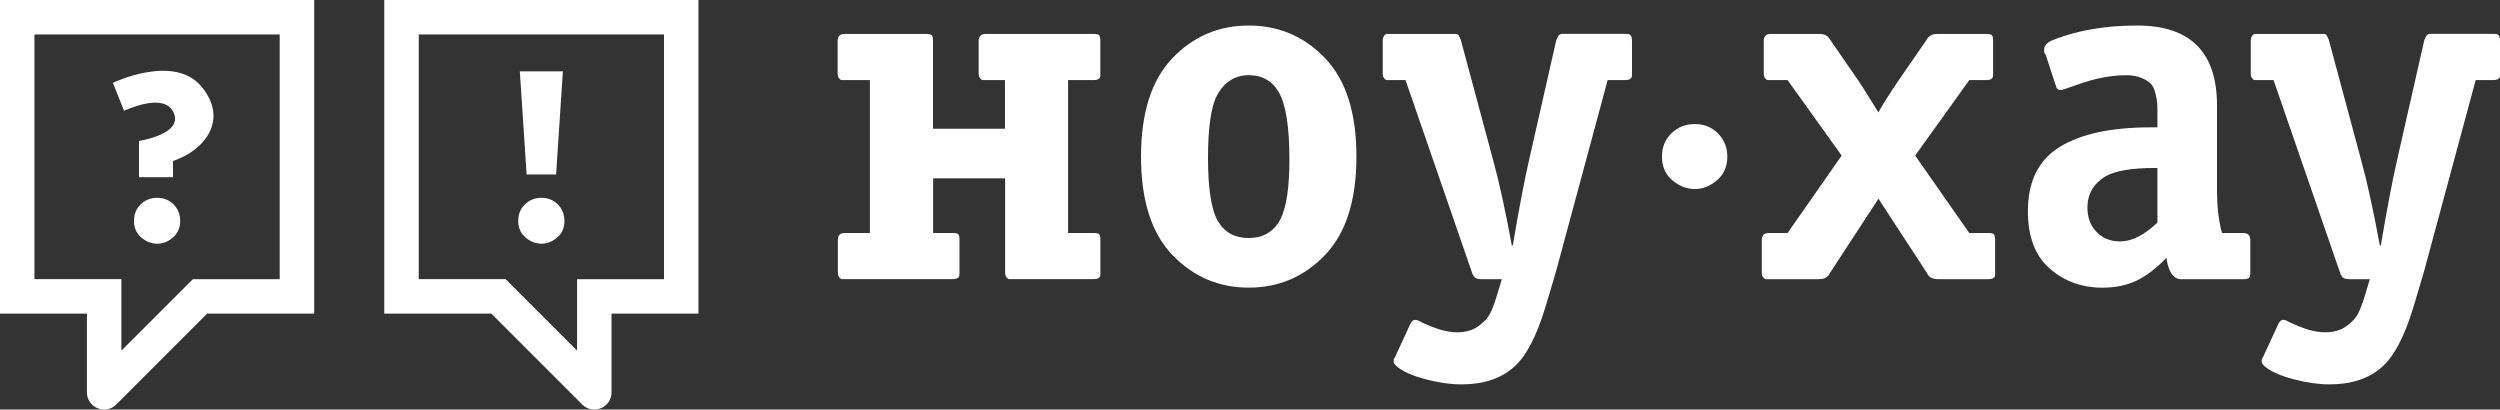
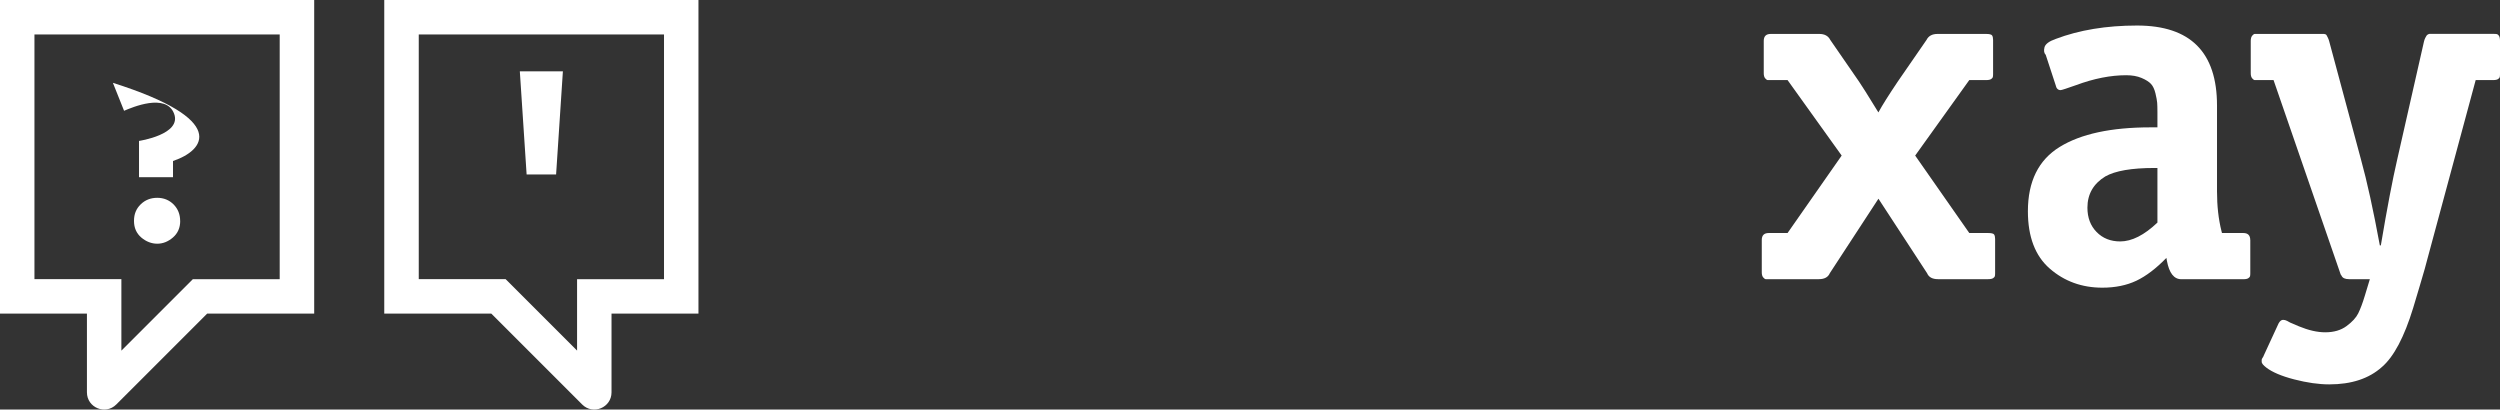
<svg xmlns="http://www.w3.org/2000/svg" width="3516" height="576" viewBox="0 0 3516 576" fill="none">
  <rect x="0" y="0" width="3516" height="576" fill="#333333" stroke="none" />
  <path d="M441.887 0V441.066H291.338L163.517 568.876C148.269 584.122 122.263 573.293 122.263 551.777V441.066H0V0H441.887ZM170.713 493.144L271.245 392.62H393.366V48.445H48.449V392.549H170.713V493.073V493.144Z" fill="white" />
  <path d="M982.309 0V441.066H860.045V551.777C860.045 573.293 834.039 584.122 818.792 568.876L690.971 441.066H540.422V0H982.309ZM811.596 392.62H933.859V48.445H588.943V392.549H711.063L811.596 493.073V392.549V392.62Z" fill="white" />
-   <path d="M1223.42 327.718V112.635H1183.59C1182.66 112.635 1181.52 111.851 1180.1 110.213C1178.67 108.574 1178.03 106.152 1178.03 102.875V57.493C1178.03 51.01 1181.31 47.732 1187.79 47.732H1302.29C1306.92 47.732 1309.7 48.445 1310.7 49.798C1311.62 51.223 1312.12 53.289 1312.12 56.068V181.028H1413.37V112.635H1381.95C1381.02 112.635 1379.88 111.851 1378.45 110.213C1377.03 108.574 1376.39 106.152 1376.39 102.875V57.493C1376.39 51.01 1379.67 47.732 1386.15 47.732H1537.7C1542.33 47.732 1545.11 48.445 1546.1 49.798C1547.03 51.223 1547.53 53.289 1547.53 56.068V104.228C1547.53 106.08 1547.39 107.505 1547.17 108.431C1546.96 109.358 1546.1 110.284 1544.75 111.21C1543.33 112.136 1541.05 112.635 1537.77 112.635H1502.14V327.646H1537.77C1542.4 327.646 1545.18 328.359 1546.18 329.712C1547.1 331.137 1547.6 333.203 1547.6 335.982V384.142C1547.6 385.994 1547.46 387.419 1547.24 388.345C1547.03 389.272 1546.18 390.198 1544.82 391.124C1543.4 392.05 1541.12 392.549 1537.84 392.549H1419.14C1418.21 392.549 1417.07 391.765 1415.65 390.126C1414.22 388.488 1413.58 386.066 1413.58 382.788V250.846H1312.34V327.646H1339.55C1344.18 327.646 1346.96 328.359 1347.96 329.712C1348.89 331.137 1349.39 333.203 1349.39 335.982V384.142C1349.39 385.994 1349.24 387.419 1349.03 388.345C1348.82 389.272 1347.96 390.198 1346.61 391.124C1345.18 392.05 1342.9 392.549 1339.62 392.549H1183.94C1183.02 392.549 1181.88 391.765 1180.45 390.126C1179.03 388.488 1178.39 386.066 1178.39 382.788V337.407C1178.39 330.924 1181.66 327.646 1188.15 327.646H1223.77L1223.42 327.718Z" fill="white" />
-   <path d="M1863.73 358.424C1834.38 389.129 1798.54 404.518 1756.22 404.518C1713.9 404.518 1677.99 389.129 1648.7 358.424C1619.35 327.718 1604.74 281.623 1604.74 220.212C1604.74 158.8 1619.42 112.706 1648.7 82.001C1677.99 51.295 1713.9 35.906 1756.22 35.906C1798.54 35.906 1834.45 51.295 1863.73 82.001C1893.09 112.706 1907.69 158.8 1907.69 220.212C1907.69 281.623 1893.02 327.718 1863.73 358.424ZM1756.22 334.7C1776.67 334.7 1791.56 325.865 1800.89 308.197C1809.3 291.455 1813.43 263.528 1813.43 224.415C1813.43 178.82 1808.51 147.402 1798.75 130.161C1789.42 113.846 1775.24 105.724 1756.15 105.724C1737.05 105.724 1721.66 115.271 1711.47 134.364C1703.07 150.679 1698.93 179.96 1698.93 222.349C1698.93 264.739 1703.56 295.231 1712.9 311.047C1722.23 326.863 1736.62 334.771 1756.22 334.771V334.7Z" fill="white" />
-   <path d="M2261.02 112.635L2192.62 366.046C2191.69 370.25 2188.34 382.076 2182.5 401.668C2176.66 421.188 2173.52 431.661 2173.1 433.086C2160.56 474.051 2145.88 501.764 2129.14 516.155C2110.97 532.47 2086.32 540.592 2055.11 540.592C2040.22 540.592 2023.83 538.241 2005.87 533.61C1987.92 528.979 1974.81 523.351 1966.4 516.868C1964.55 515.443 1963.05 514.089 1961.84 512.664C1960.7 511.24 1960.06 509.957 1960.06 508.817V506.039C1960.06 505.326 1960.49 504.258 1961.49 502.904C1962.41 501.479 1962.91 500.553 1962.91 500.126L1983.86 454.744C1985.71 451.467 1987.78 449.828 1990.13 449.828C1991.06 449.828 1991.98 449.971 1992.91 450.184C1993.83 450.398 1994.76 450.754 1995.69 451.253C1996.61 451.68 1997.68 452.322 1998.82 452.963C1999.96 453.675 2001.24 454.245 2002.67 454.744L2012.43 458.947C2025.9 464.504 2038.29 467.354 2049.41 467.354C2061.52 467.354 2071.5 464.433 2079.4 458.591C2087.31 452.749 2092.8 446.836 2095.79 440.78C2098.78 434.725 2101.99 426.318 2105.2 415.631L2112.18 392.62H2082.82C2077.27 392.62 2073.78 390.981 2072.35 387.704C2071.42 386.778 2070.71 385.353 2070.28 383.501L1976.73 112.635H1950.23C1949.3 112.635 1948.16 111.851 1946.74 110.213C1945.31 108.574 1944.67 106.152 1944.67 102.874V57.493C1944.67 54.215 1945.38 51.793 1946.74 50.155C1948.16 48.516 1949.3 47.732 1950.23 47.732H2047.63C2047.63 47.732 2048.41 47.875 2049.41 48.089C2050.33 48.302 2051.05 48.872 2051.47 49.798C2051.9 50.725 2052.54 51.864 2053.26 53.289C2053.97 54.714 2054.54 56.353 2055.04 58.205L2099.71 224.344C2108.12 254.622 2116.95 294.874 2126.21 345.101H2127.64C2136.47 292.523 2144.17 252.271 2150.65 224.344L2188.34 58.205C2188.77 56.353 2189.41 54.714 2190.13 53.289C2190.84 51.864 2191.41 50.867 2191.91 50.155C2192.33 49.442 2193.05 48.872 2193.97 48.374C2194.9 47.946 2195.61 47.661 2196.04 47.661H2286.81C2288.66 47.661 2290.09 47.804 2291.01 48.017C2291.94 48.231 2292.87 49.086 2293.79 50.44C2294.72 51.864 2295.22 54.144 2295.22 57.421V104.228C2295.22 106.08 2295.07 107.505 2294.86 108.431C2294.65 109.358 2293.79 110.284 2292.44 111.21C2291.01 112.136 2288.73 112.635 2285.46 112.635H2261.02Z" fill="white" />
  <path d="M2590.12 218.787L2514.02 112.635H2486.09C2485.17 112.635 2484.03 111.851 2482.6 110.213C2481.18 108.574 2480.54 106.152 2480.54 102.875V57.493C2480.54 51.01 2483.81 47.732 2490.3 47.732H2558.7C2566.11 47.732 2571.24 50.511 2574.09 56.139L2614.56 114.772C2617.83 119.403 2626.88 133.865 2641.77 158.088C2647.33 147.829 2656.45 133.438 2668.99 114.772L2709.46 56.139C2712.24 50.582 2717.37 47.732 2724.85 47.732H2793.25C2797.88 47.732 2800.66 48.445 2801.66 49.798C2802.58 51.223 2803.08 53.289 2803.08 56.068V104.228C2803.08 106.08 2802.94 107.505 2802.72 108.431C2802.51 109.358 2801.66 110.284 2800.3 111.21C2798.88 112.136 2796.6 112.635 2793.32 112.635H2769.59L2693.5 218.787L2769.59 327.718H2796.1C2800.73 327.718 2803.51 328.43 2804.51 329.784C2805.43 331.208 2805.93 333.275 2805.93 336.053V384.213C2805.93 386.066 2805.79 387.49 2805.57 388.417C2805.36 389.343 2804.51 390.269 2803.15 391.195C2801.73 392.121 2799.45 392.62 2796.17 392.62H2725.63C2717.72 392.62 2712.59 389.842 2710.24 384.213L2641.84 279.486L2573.45 384.213C2571.09 389.77 2565.96 392.62 2558.06 392.62H2483.32C2482.39 392.62 2481.25 391.836 2479.82 390.198C2478.4 388.559 2477.76 386.137 2477.76 382.86V337.478C2477.76 330.995 2481.04 327.718 2487.52 327.718H2514.02L2590.12 218.787Z" fill="white" />
  <path d="M3164.81 337.478V384.285C3164.81 386.137 3164.67 387.562 3164.46 388.488C3164.24 389.414 3163.39 390.34 3162.04 391.267C3160.61 392.193 3158.33 392.691 3155.05 392.691H3067.77C3057.51 392.691 3050.74 384.071 3047.54 366.83C3047.54 366.403 3047.4 365.69 3047.18 364.764C3046.97 363.838 3046.83 363.126 3046.83 362.698C3032.36 377.588 3018.33 388.274 3004.58 394.829C2990.82 401.312 2974.86 404.589 2956.77 404.589C2927.91 404.589 2903.26 395.612 2882.74 377.73C2862.22 359.848 2852.03 332.918 2852.03 297.083C2852.03 255.192 2866.92 225.057 2896.7 206.676C2926.49 188.295 2969.09 179.105 3024.45 179.105H3034.21V157.447C3034.21 151.89 3034.07 147.544 3033.86 144.552C3033.65 141.56 3032.79 137.143 3031.44 131.301C3030.01 125.459 3027.95 121.042 3025.17 118.049C3022.39 115.057 3017.97 112.208 3011.91 109.643C3005.86 107.078 2998.66 105.796 2990.25 105.796C2968.38 105.796 2944.87 110.426 2919.72 119.759C2906.68 124.39 2899.48 126.741 2898.06 126.741C2894.35 126.741 2892 124.39 2891.08 119.759L2877.11 77.156C2874.76 74.805 2874.19 71.314 2875.33 66.683C2876.47 62.052 2881.74 58.063 2891.08 54.786C2924.14 42.247 2962.32 35.906 3005.57 35.906C3080.53 35.906 3118 73.38 3118 148.328V269.085C3118 289.603 3120.07 308.197 3124.27 324.939L3124.99 327.718H3154.98C3161.47 327.718 3164.74 330.995 3164.74 337.478H3164.81ZM3034.21 313.042V236.242H3030.01C2997.88 236.242 2974.86 240.231 2960.9 248.139C2944.16 258.398 2935.75 273.074 2935.75 292.096C2935.75 306.06 2940.02 317.459 2948.64 326.293C2957.27 335.127 2968.31 339.544 2981.85 339.544C2998.16 339.544 3015.62 330.71 3034.21 313.042Z" fill="white" />
  <path d="M3481.8 112.635L3413.4 366.046C3412.47 370.25 3409.13 382.076 3403.28 401.668C3397.44 421.188 3394.31 431.661 3393.88 433.086C3381.34 474.051 3366.66 501.764 3349.92 516.155C3331.75 532.47 3307.1 540.592 3275.89 540.592C3261 540.592 3244.61 538.241 3226.66 533.61C3208.7 528.979 3195.59 523.351 3187.18 516.868C3185.33 515.443 3183.84 514.089 3182.62 512.664C3181.48 511.24 3180.84 509.957 3180.84 508.817V506.039C3180.84 505.326 3181.27 504.258 3182.27 502.904C3183.19 501.479 3183.69 500.553 3183.69 500.126L3204.64 454.744C3206.49 451.467 3208.56 449.828 3210.91 449.828C3211.84 449.828 3212.76 449.971 3213.69 450.184C3214.61 450.398 3215.54 450.754 3216.47 451.253C3217.39 451.68 3218.46 452.322 3219.6 452.963C3220.74 453.675 3222.03 454.245 3223.45 454.744L3233.21 458.947C3246.68 464.504 3259.07 467.354 3270.19 467.354C3282.3 467.354 3292.28 464.433 3300.19 458.591C3308.09 452.749 3313.58 446.836 3316.57 440.78C3319.56 434.725 3322.77 426.318 3325.98 415.631L3332.96 392.62H3303.61C3298.05 392.62 3294.56 390.981 3293.13 387.704C3292.21 386.778 3291.49 385.353 3291.07 383.501L3197.52 112.635H3171.01C3170.08 112.635 3168.94 111.851 3167.52 110.213C3166.09 108.574 3165.45 106.152 3165.45 102.874V57.493C3165.45 54.215 3166.17 51.793 3167.52 50.155C3168.94 48.516 3170.08 47.732 3171.01 47.732H3268.41C3268.41 47.732 3269.19 47.875 3270.19 48.089C3271.12 48.302 3271.83 48.872 3272.26 49.798C3272.68 50.725 3273.32 51.864 3274.04 53.289C3274.75 54.714 3275.32 56.353 3275.82 58.205L3320.49 224.344C3328.9 254.622 3337.73 294.874 3347 345.101H3348.42C3357.26 292.523 3364.95 252.271 3371.43 224.344L3409.13 58.205C3409.55 56.353 3410.19 54.714 3410.91 53.289C3411.62 51.864 3412.19 50.867 3412.69 50.155C3413.12 49.442 3413.83 48.872 3414.75 48.374C3415.68 47.946 3416.39 47.661 3416.82 47.661H3507.59C3509.44 47.661 3510.87 47.804 3511.8 48.017C3512.72 48.231 3513.65 49.086 3514.57 50.44C3515.5 51.864 3516 54.144 3516 57.421V104.228C3516 106.08 3515.86 107.505 3515.64 108.431C3515.43 109.358 3514.57 110.284 3513.22 111.21C3511.79 112.136 3509.51 112.635 3506.24 112.635H3481.8Z" fill="white" />
  <path d="M253.432 310.691C253.432 320.38 250.012 328.145 243.244 333.987C236.475 339.829 229.065 342.75 221.156 342.75C213.248 342.75 205.482 339.829 198.642 333.987C191.873 328.145 188.453 320.38 188.453 310.691C188.453 301.002 191.588 293.521 197.858 287.394C204.128 281.268 211.894 278.204 221.085 278.204C230.276 278.204 237.971 281.339 244.17 287.537C250.297 293.806 253.361 301.501 253.361 310.62L253.432 310.691Z" fill="white" />
-   <path d="M793.854 310.691C793.854 320.38 790.434 328.145 783.666 333.987C776.897 339.829 769.487 342.75 761.578 342.75C753.67 342.75 745.904 339.829 739.064 333.987C732.295 328.145 728.875 320.38 728.875 310.691C728.875 301.002 732.01 293.521 738.28 287.394C744.55 281.268 752.316 278.204 761.507 278.204C770.698 278.204 778.393 281.339 784.592 287.537C790.719 293.806 793.783 301.501 793.783 310.62L793.854 310.691Z" fill="white" />
-   <path d="M2429.31 220.426C2429.31 234.105 2424.46 245.148 2414.92 253.412C2405.3 261.676 2394.9 265.879 2383.64 265.879C2372.38 265.879 2361.41 261.747 2351.79 253.412C2342.17 245.148 2337.4 234.105 2337.4 220.426C2337.4 206.748 2341.82 196.061 2350.72 187.441C2359.63 178.82 2370.6 174.475 2383.64 174.475C2396.68 174.475 2407.58 178.892 2416.27 187.726C2424.96 196.56 2429.31 207.46 2429.31 220.426Z" fill="white" />
-   <path d="M158.742 116.482C158.742 116.482 244.526 75.161 283.286 121.683C322.045 168.205 288.131 211.449 243.315 226.41V249.208H195.507V198.198C195.507 198.198 256.068 189.15 244.811 159.798C233.554 130.446 185.603 151.106 174.488 155.808L158.742 116.411V116.482Z" fill="white" />
+   <path d="M158.742 116.482C322.045 168.205 288.131 211.449 243.315 226.41V249.208H195.507V198.198C195.507 198.198 256.068 189.15 244.811 159.798C233.554 130.446 185.603 151.106 174.488 155.808L158.742 116.411V116.482Z" fill="white" />
  <path d="M791.648 100.311L782.1 245.361H740.633L731.086 100.311H791.648Z" fill="white" />
</svg>